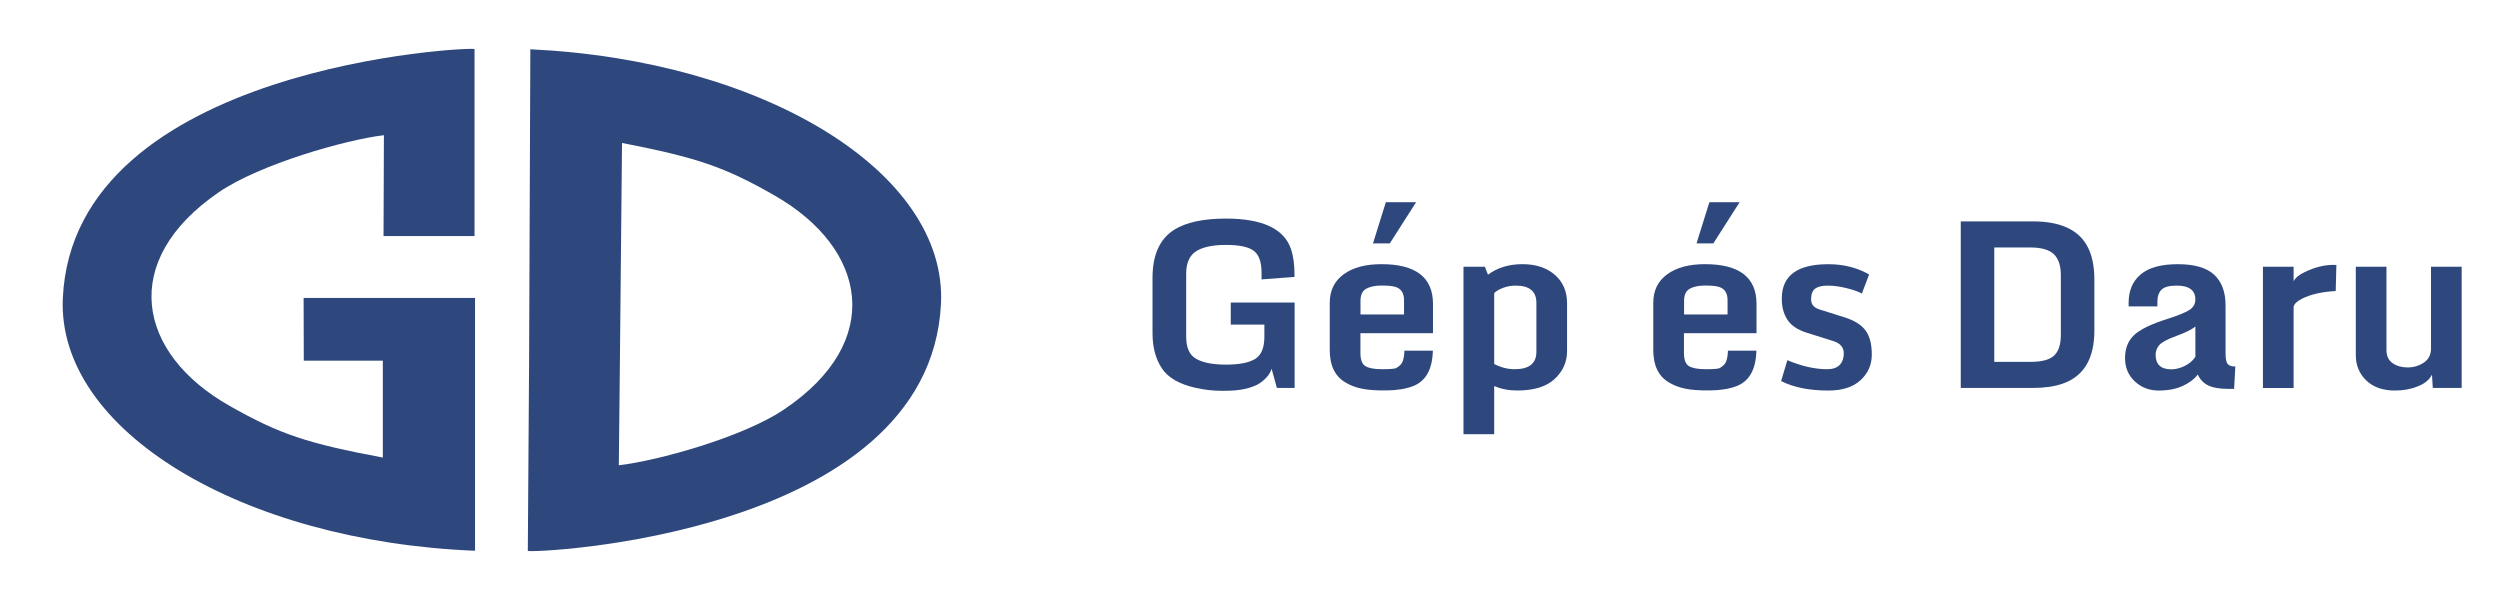
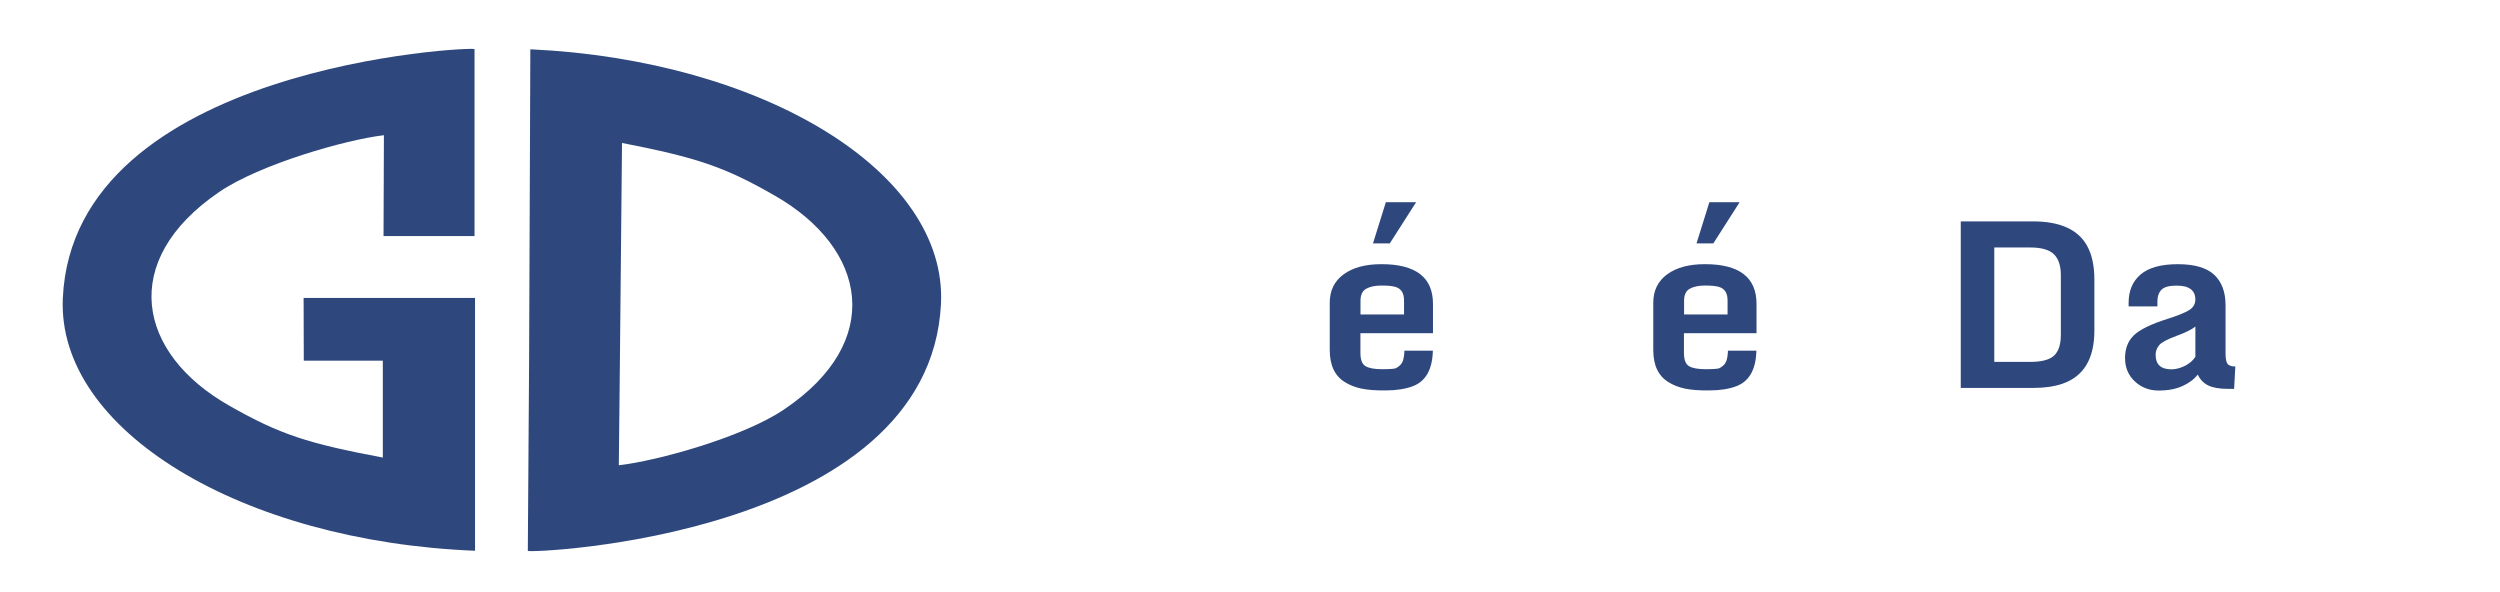
<svg xmlns="http://www.w3.org/2000/svg" version="1.1" id="Réteg_1" x="0px" y="0px" width="595px" height="141px" viewBox="0 0 595 141" enable-background="new 0 0 595 141" xml:space="preserve">
  <path fill-rule="evenodd" clip-rule="evenodd" fill="#2E487E" d="M91.28,56.19h21.66v-44.5c0-0.68-95.48,3.7-97.99,59.31  c-1.4,31.44,42.59,57.86,98.11,60.08V70.91h-40.8l0.04,14.93h18.81v23.06c-17.87-3.36-24.46-5.49-36.46-12.3  c-22.04-12.47-26.46-34.55-2.51-50.89c9.74-6.64,30.17-12.47,39.23-13.53L91.28,56.19z" />
  <path fill-rule="evenodd" clip-rule="evenodd" fill="#2E487E" d="M147.53,86.78l-21.61-0.17l-0.3,44.5  c0,0.64,95.48-3.11,98.33-58.71c1.62-31.4-42.21-58.08-97.73-60.67l-0.3,74.88L147.53,86.78l0.51-52.76  c17.83,3.49,24.38,5.66,36.38,12.55c21.95,12.59,26.25,34.72,2.17,50.89c-9.74,6.6-30.25,12.25-39.31,13.27L147.53,86.78z" />
  <g>
-     <path fill="#2E487E" d="M299.23,91.55c-0.73,0.39-1.74,0.74-3.04,1.03c-1.3,0.3-3.04,0.44-5.22,0.44c-2.17,0-4.29-0.23-6.36-0.7   c-3.89-0.86-6.58-2.4-8.07-4.63c-1.49-2.23-2.24-5.02-2.24-8.37V66.09c0-5.46,1.74-9.27,5.21-11.44c2.81-1.75,6.92-2.63,12.33-2.63   c8.68,0.02,13.83,2.46,15.44,7.33c0.54,1.65,0.81,3.63,0.81,5.94v0.62l-7.84,0.59v-1.58c0-2.58-0.63-4.33-1.88-5.25   c-1.25-0.92-3.45-1.38-6.59-1.38c-3.14,0-5.51,0.5-7.09,1.5c-1.58,1-2.38,2.79-2.38,5.37v14.99c0,2.63,0.81,4.4,2.44,5.29   c1.63,0.9,3.99,1.34,7.09,1.34c3.1,0,5.38-0.45,6.86-1.34c1.48-0.9,2.22-2.66,2.22-5.29v-2.9h-8V72h15.2v20.33h-4.22l-1.26-4.57   c-0.23,0.79-0.68,1.52-1.33,2.19C300.65,90.63,299.96,91.16,299.23,91.55z" />
    <path fill="#2E487E" d="M323.95,92.47c-1.43-0.3-2.72-0.81-3.87-1.53c-2.4-1.47-3.6-4.01-3.6-7.63V72.06c0-2.9,1.1-5.16,3.3-6.77   s5.2-2.42,9-2.42c8.18,0,12.27,3.15,12.27,9.45v6.98h-17.27v4.7c0,1.59,0.39,2.64,1.18,3.13c0.79,0.49,2.12,0.74,4,0.74   s2.99-0.09,3.33-0.27c0.81-0.45,1.33-0.99,1.56-1.63c0.23-0.64,0.37-1.47,0.4-2.51h6.77c-0.11,4.44-1.67,7.25-4.7,8.43   c-1.77,0.68-3.92,1.02-6.45,1.03C327.36,92.95,325.39,92.79,323.95,92.47z M323.79,74.85h10.37v-3.38c0-1.74-0.7-2.8-2.09-3.2   c-0.73-0.21-1.85-0.32-3.34-0.31c-1.5,0.01-2.69,0.26-3.59,0.77c-0.89,0.5-1.34,1.46-1.34,2.87V74.85z M326.77,57.93l3.06-9.8h7.2   l-6.26,9.8H326.77z" />
-     <path fill="#2E487E" d="M348.31,103.34V63.49h5.1l0.72,1.88c2.27-1.67,5.01-2.5,8.21-2.5c3.2,0,5.76,0.85,7.71,2.54   c1.94,1.69,2.91,3.94,2.91,6.75v11.41c0,2.58-0.98,4.78-2.95,6.62c-1.97,1.83-4.93,2.75-8.89,2.75c-2.06,0-3.89-0.36-5.5-1.07   v11.47H348.31z M360.5,87.87c3.44,0,5.16-1.38,5.16-4.14V72.06c0-2.72-1.64-4.08-4.91-4.08c-1.09,0-2.1,0.18-3.04,0.54   c-0.93,0.36-1.63,0.77-2.09,1.24v16.87C357.19,87.45,358.82,87.87,360.5,87.87z" />
    <path fill="#2E487E" d="M400.95,92.47c-1.43-0.3-2.72-0.81-3.87-1.53c-2.4-1.47-3.6-4.01-3.6-7.63V72.06c0-2.9,1.1-5.16,3.3-6.77   c2.2-1.61,5.2-2.42,9-2.42c8.18,0,12.27,3.15,12.27,9.45v6.98h-17.27v4.7c0,1.59,0.39,2.64,1.18,3.13c0.79,0.49,2.12,0.74,4,0.74   c1.88,0,2.99-0.09,3.33-0.27c0.8-0.45,1.32-0.99,1.56-1.63c0.23-0.64,0.37-1.47,0.4-2.51h6.77c-0.11,4.44-1.67,7.25-4.7,8.43   c-1.77,0.68-3.92,1.02-6.45,1.03C404.36,92.95,402.38,92.79,400.95,92.47z M400.79,74.85h10.37v-3.38c0-1.74-0.7-2.8-2.09-3.2   c-0.73-0.21-1.85-0.32-3.34-0.31c-1.49,0.01-2.69,0.26-3.58,0.77c-0.9,0.5-1.34,1.46-1.34,2.87V74.85z M403.77,57.93l3.06-9.8h7.2   l-6.26,9.8H403.77z" />
-     <path fill="#2E487E" d="M435.16,92.95c-4.55,0-8.3-0.75-11.25-2.26l1.48-4.97c3.37,1.43,6.54,2.15,9.51,2.15   c2.27,0,3.56-1.01,3.87-3.03c0.04-0.25,0.05-0.48,0.05-0.7c0-1.45-0.81-2.43-2.44-2.95l-6.34-1.99c-2.17-0.68-3.7-1.7-4.61-3.06   c-0.9-1.36-1.36-3.02-1.36-4.97c0-0.07,0-0.14,0-0.21c0.04-5.39,3.72-8.08,11.06-8.08c3.62,0,6.86,0.81,9.72,2.44l-1.72,4.54   c-0.91-0.48-2.15-0.92-3.72-1.3c-1.57-0.39-3.04-0.58-4.42-0.58c-1.38,0-2.38,0.25-3.01,0.74c-0.63,0.49-0.94,1.33-0.94,2.52   c0,1.19,0.66,1.99,1.99,2.4l5.96,1.88c2.38,0.75,4.06,1.81,5.04,3.17c0.98,1.36,1.46,3.26,1.46,5.69c0,2.44-0.9,4.47-2.69,6.11   C441.03,92.13,438.47,92.95,435.16,92.95z" />
    <path fill="#2E487E" d="M466.66,92.33V52.69h17.19c6.34,0,10.6,1.88,12.78,5.64c1.22,2.11,1.83,4.84,1.83,8.19v12.17   c0,6.7-2.54,10.91-7.63,12.65c-1.93,0.66-4.25,0.99-6.96,0.99H466.66z M474.64,86.13h8.54c2.72,0,4.62-0.5,5.69-1.5   c1.07-1,1.61-2.64,1.61-4.91V65.48c0-2.24-0.55-3.89-1.65-4.97c-1.1-1.07-2.98-1.61-5.65-1.61h-8.54V86.13z" />
    <path fill="#2E487E" d="M519.47,91.86c-1.57,0.72-3.47,1.09-5.71,1.09s-4.13-0.73-5.68-2.18s-2.32-3.3-2.32-5.56   s0.7-4.06,2.11-5.42c1.41-1.36,4.1-2.67,8.07-3.92c2.42-0.77,4.11-1.46,5.09-2.07c0.97-0.61,1.46-1.45,1.46-2.52   c0-2.22-1.51-3.32-4.54-3.3c-1.7,0-2.87,0.33-3.52,0.98c-0.64,0.65-0.97,1.6-0.97,2.83v1.13h-6.85v-0.86   c0-2.88,0.96-5.13,2.87-6.75c1.92-1.62,4.86-2.43,8.84-2.43s6.86,0.84,8.66,2.52c1.8,1.68,2.7,4.1,2.7,7.25v11.41   c0,1.29,0.16,2.14,0.48,2.55c0.32,0.41,0.94,0.62,1.85,0.62l-0.29,5.32h-1.53c-1.99,0-3.54-0.27-4.65-0.82   c-1.11-0.55-1.93-1.41-2.47-2.59C522.25,90.23,521.04,91.14,519.47,91.86z M513.04,84.44c0,2.31,1.25,3.46,3.76,3.46   c0.98,0,2.02-0.26,3.12-0.78c1.09-0.52,1.95-1.25,2.58-2.2v-7.2c-0.86,0.7-2.37,1.45-4.54,2.24c-2.17,0.8-3.53,1.53-4.08,2.2   C513.32,82.84,513.04,83.6,513.04,84.44z" />
-     <path fill="#2E487E" d="M538.58,92.33V63.49h7.3v3.44c0.43-0.82,1.33-1.56,2.69-2.2c2.35-1.13,4.61-1.69,6.79-1.69   c0.25,0,0.48,0.01,0.7,0.03l-0.16,6.2c-3.21,0.16-5.86,0.76-7.98,1.8c-1.18,0.57-1.86,1.22-2.04,1.93v19.34H538.58z" />
-     <path fill="#2E487E" d="M578.81,89.16c-0.57,1.18-1.68,2.11-3.33,2.78c-1.65,0.67-3.47,1.01-5.48,1.01c-2.88,0-5.16-0.8-6.82-2.39   c-1.66-1.59-2.5-3.61-2.5-6.04V63.49h7.3v19.85c0,1.38,0.49,2.41,1.46,3.09c0.98,0.68,2.17,1.02,3.58,1.02   c1.41,0,2.69-0.38,3.84-1.14c1.14-0.76,1.72-1.88,1.72-3.37V63.49h7.3v28.84h-6.88L578.81,89.16z" />
  </g>
</svg>